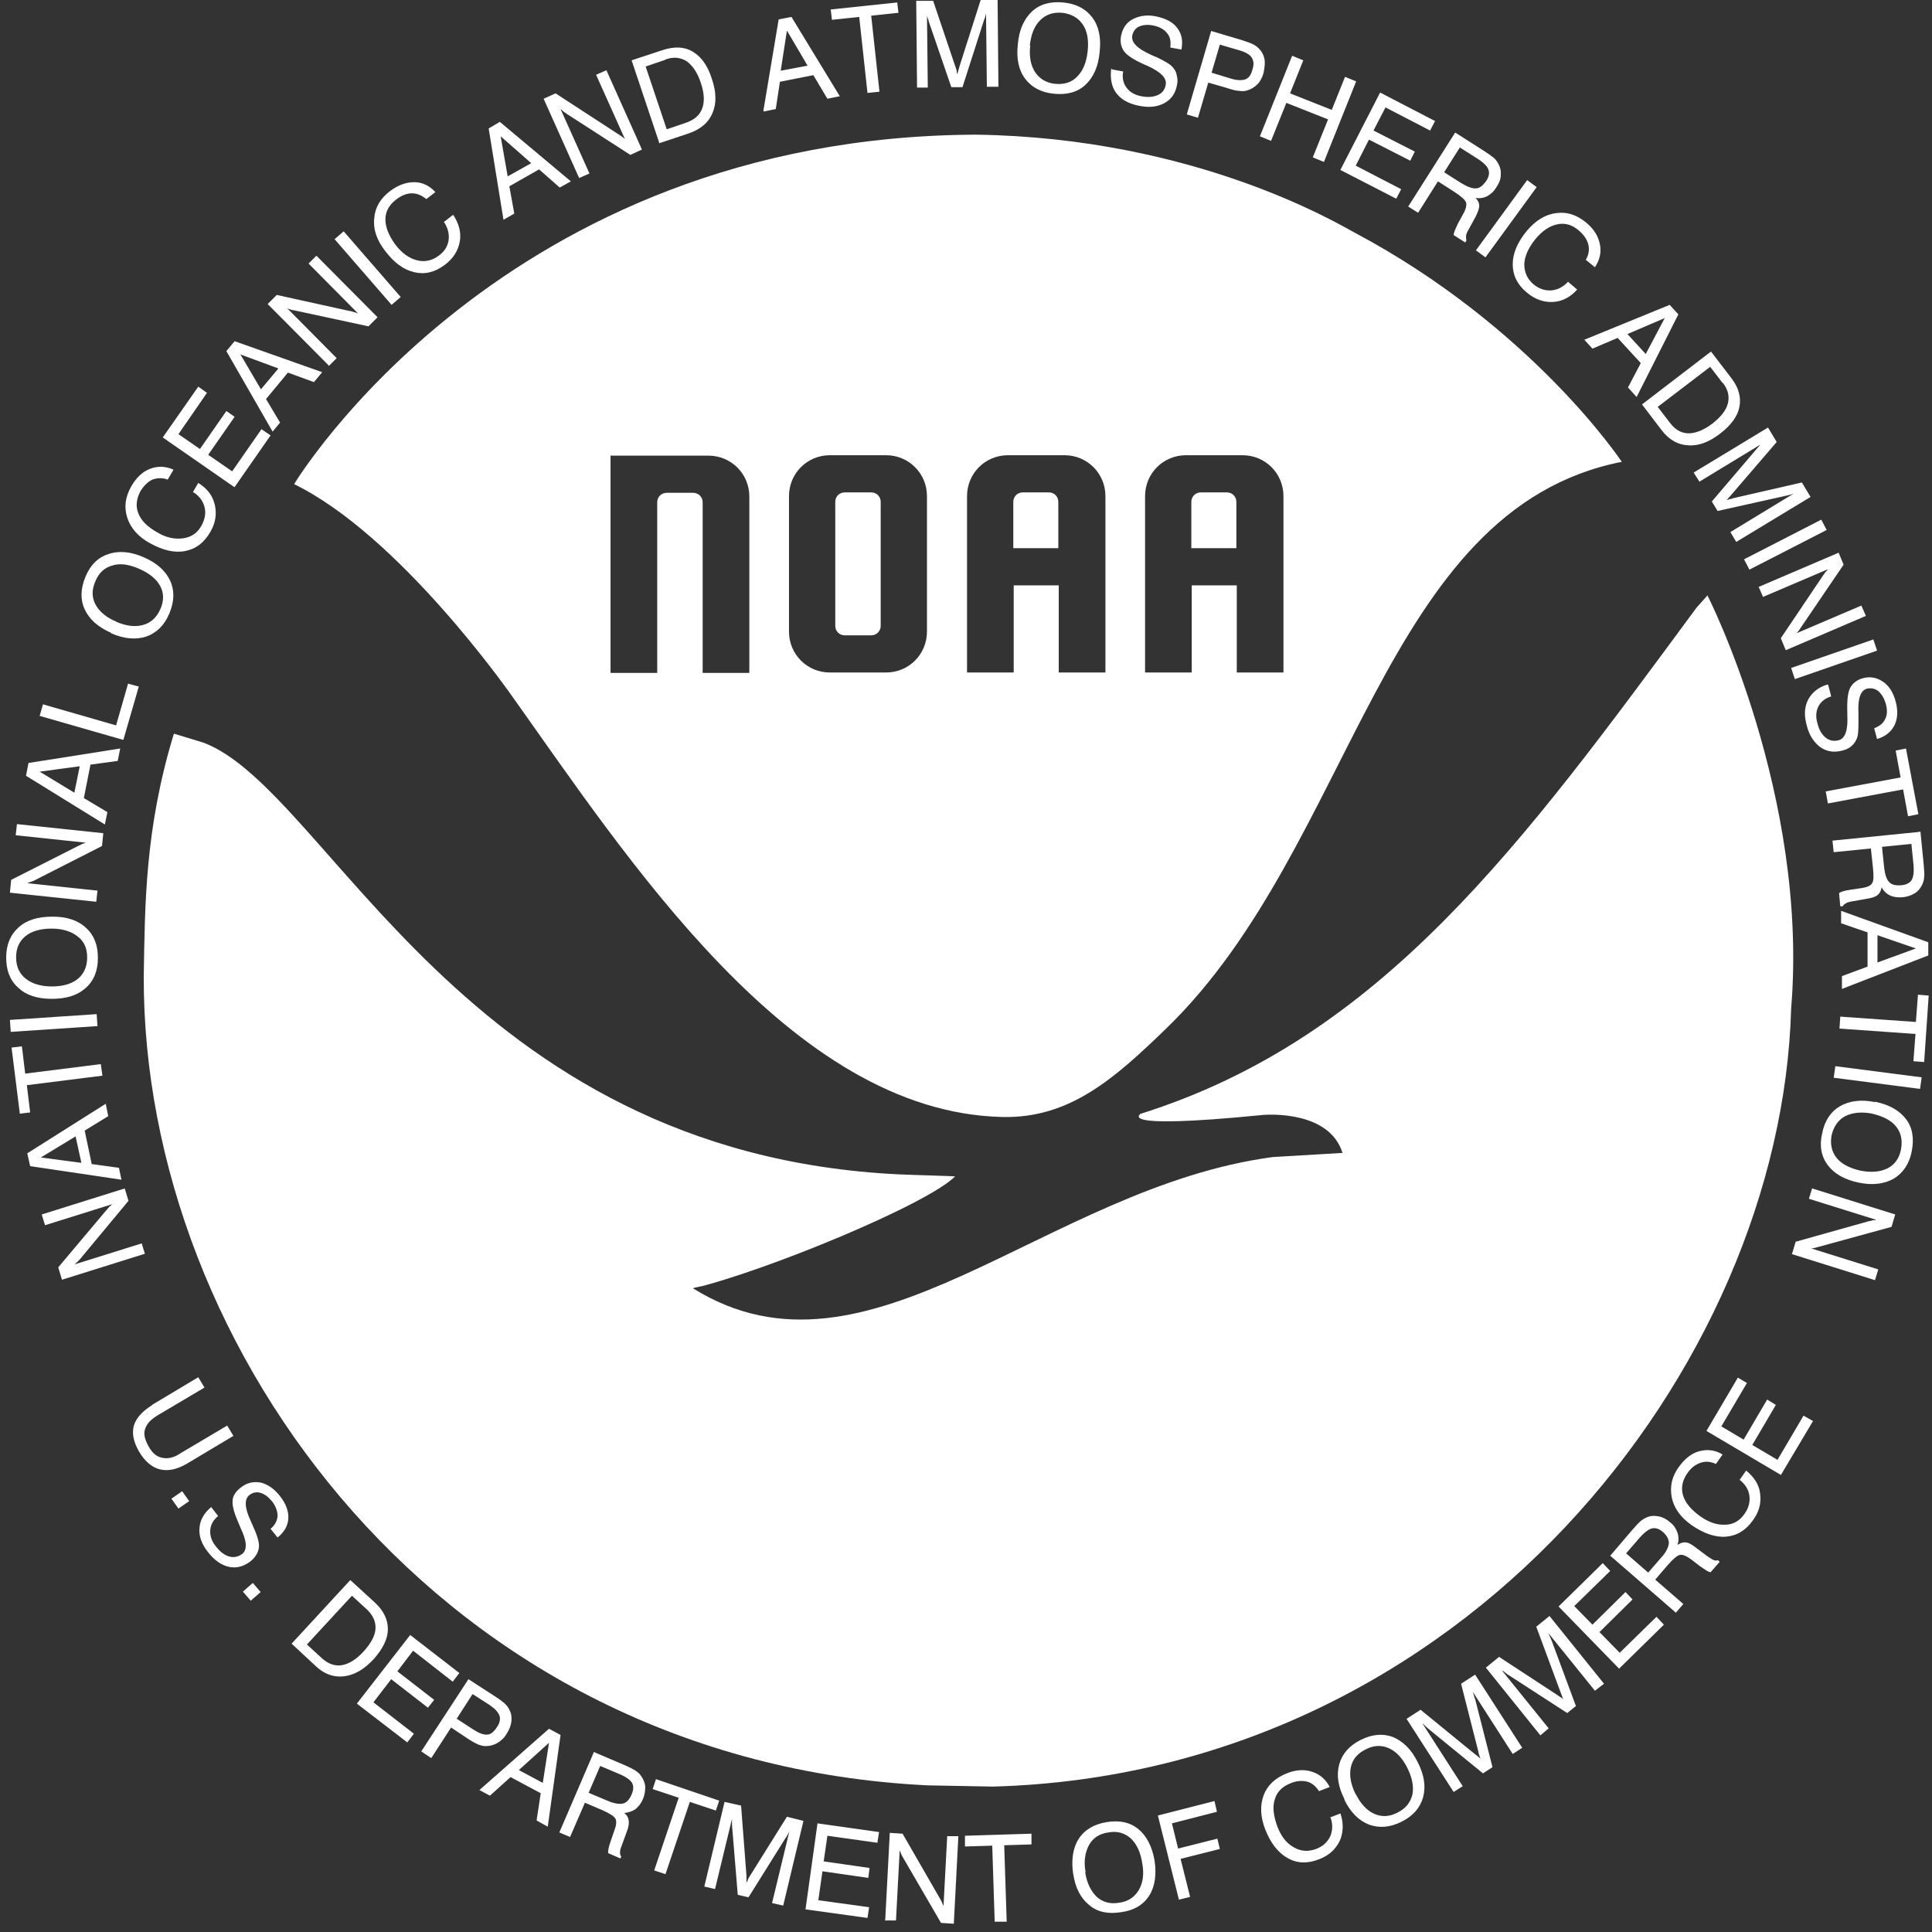
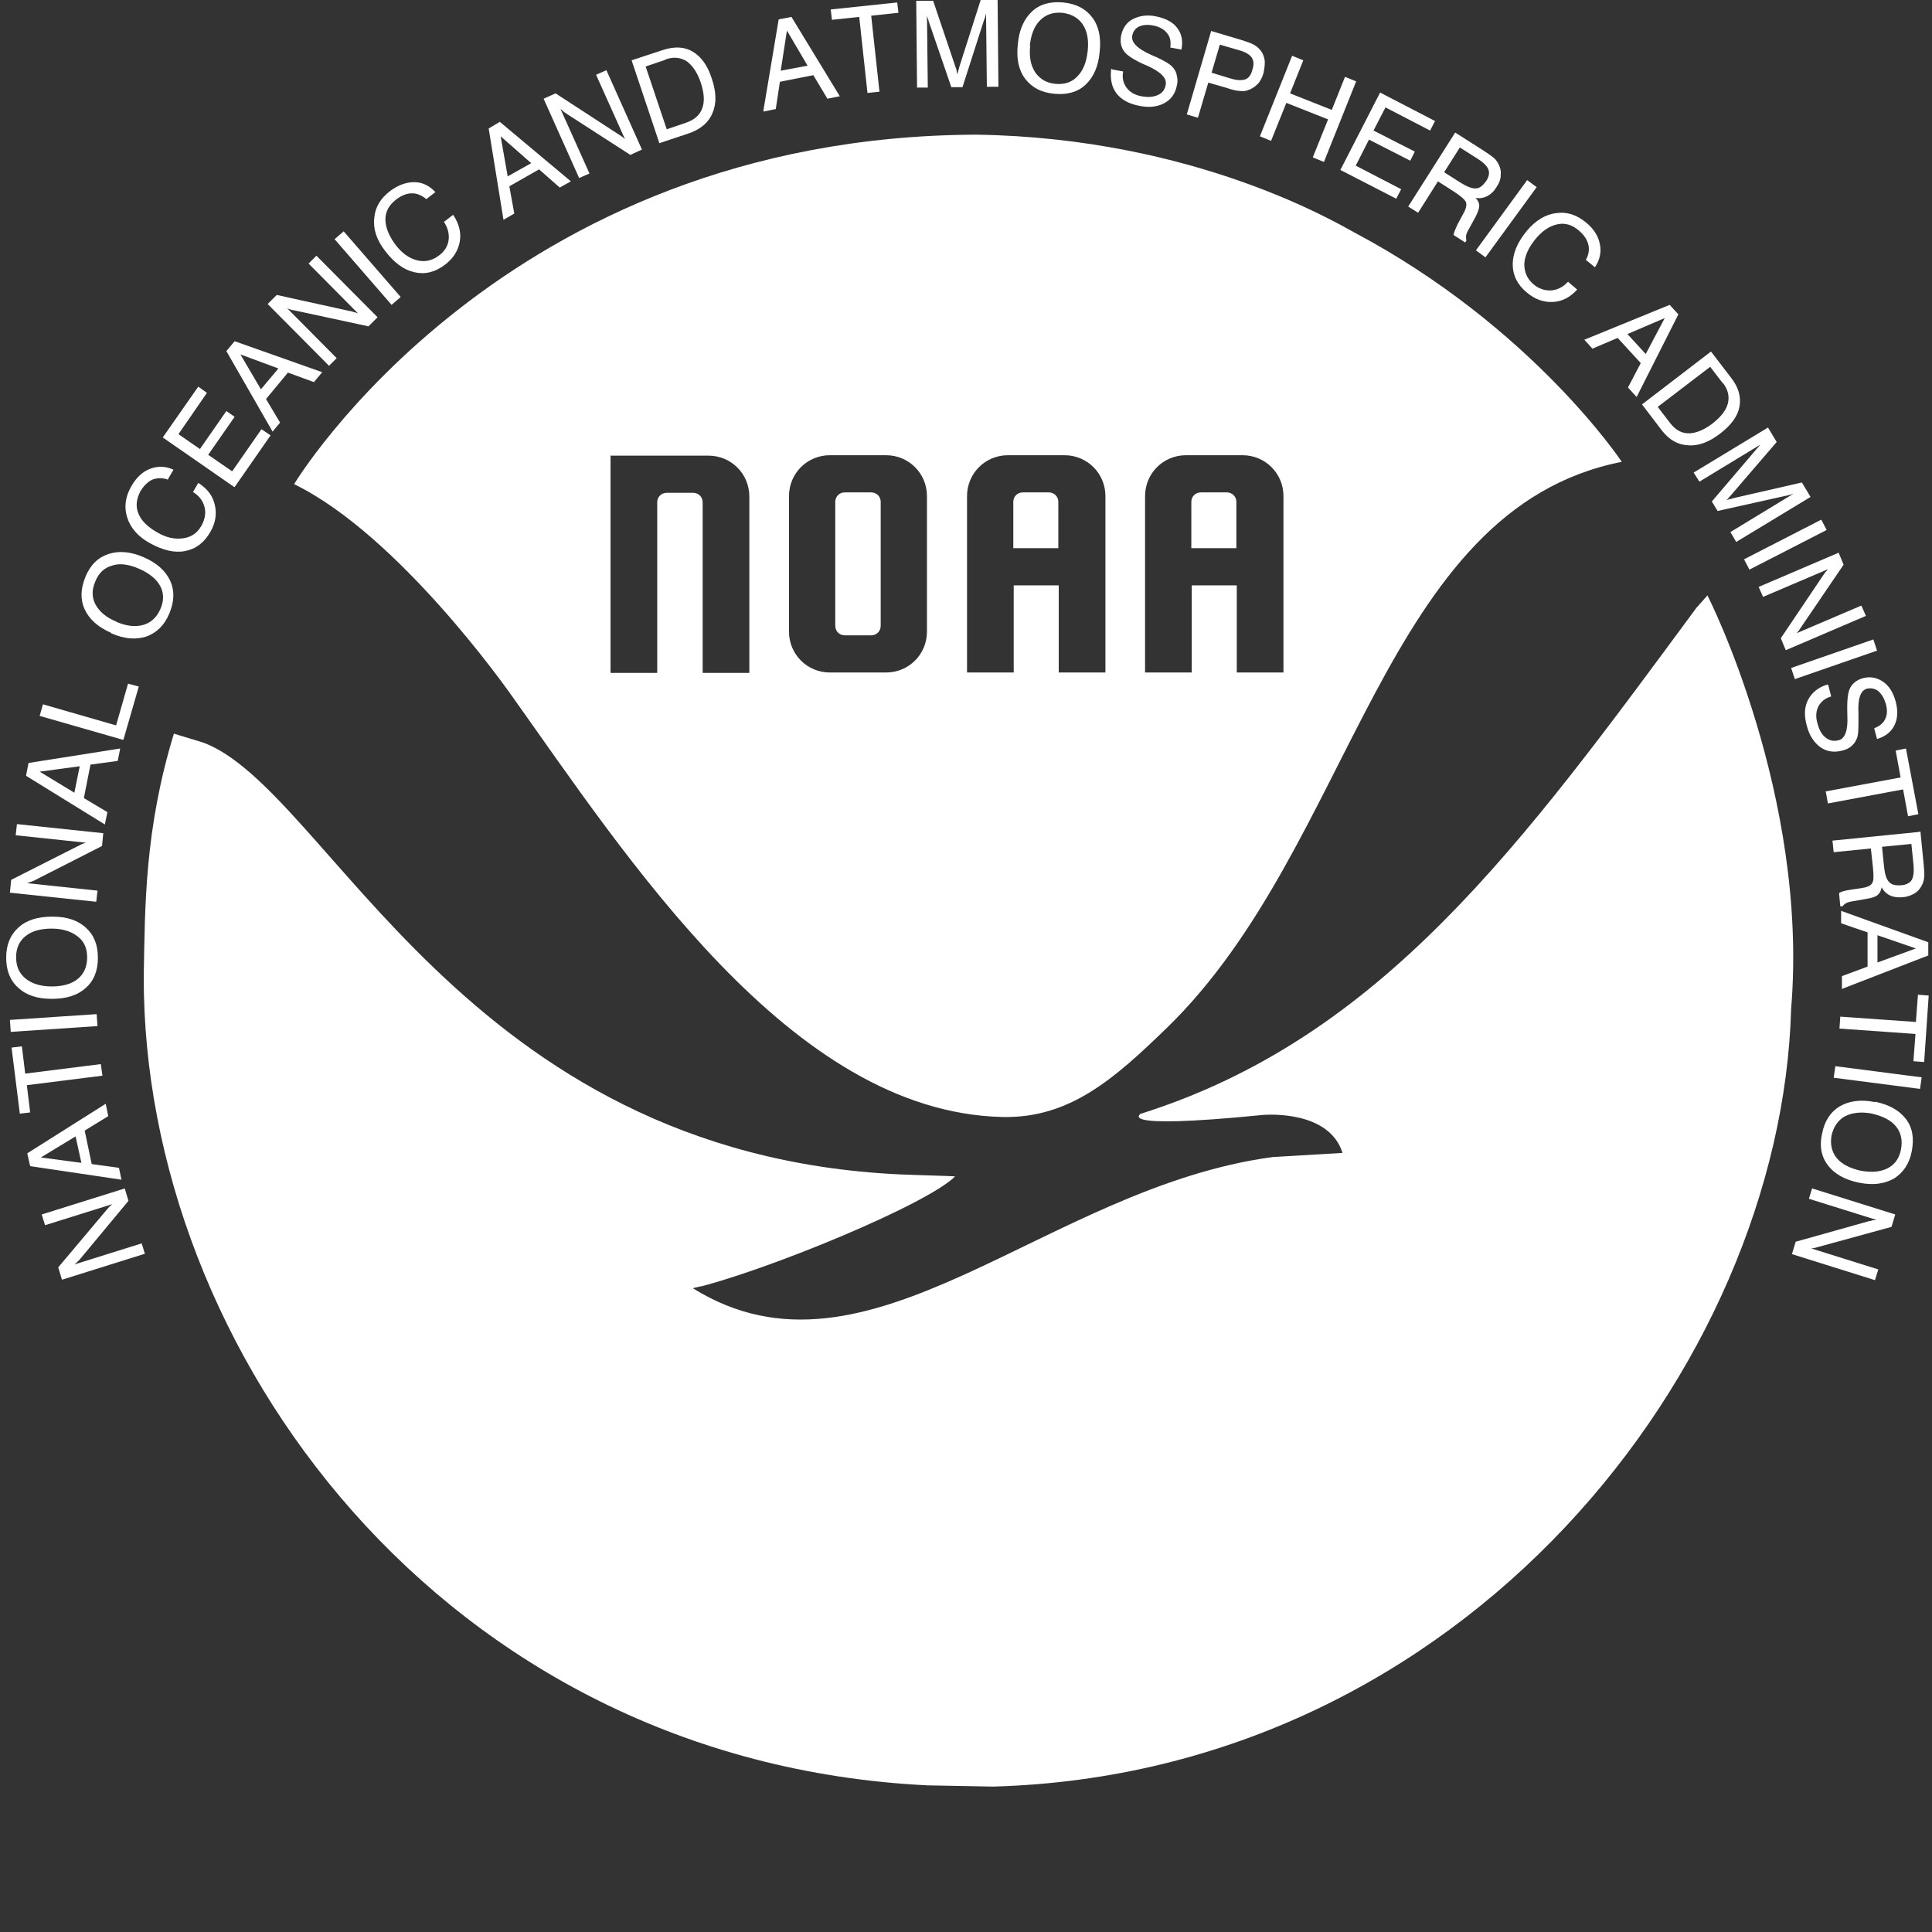
<svg xmlns="http://www.w3.org/2000/svg" id="Layer_1" version="1.1" viewBox="0 0 467.7 467.7">
  <rect x="0" y="0" width="467.7" height="467.7" fill="#333333" stroke="none" />
  <defs>
    <style>
      .st0 {
        fill-rule: evenodd;
      }

      .st0, .st1 {
        fill: #fff;
      }
    </style>
  </defs>
  <path id="path3758" class="st1" d="M413.3,144.1c.1,0,24.6,48.5,20.3,100.1h0c-2.4,86.7-79,185.1-193.2,188.3l-15.9-.3c-117.7-5.8-190-105.7-189.7-195.9h0c.3-16.8.2-35.5,7.3-58.7l7.2,2.2c30.2,11.4,62.7,99.5,168.5,104.5,4.6.2,13.4.4,13.4.5-6.8,6.8-45.8,22.9-63.4,27.1,4.6-1.1-.4-.1,0,0h0c42.5,26.4,85.1-24.4,140.3-31.8l16.9-1c-3.2-10.2-17.8-9.3-19.2-9.2-38.2,3.8-28.7-.6-29.9-.2,58.7-18.4,92.6-65.4,134.8-122.6l2.5-2.8Z" />
  <path id="path3766" class="st0" d="M327.9,56.3c-4.1-2.2-38.6-22.9-91.5-23.7-114.7.4-165.2,84.6-165.2,84.6,25.4,12.4,51.7,49.9,52.1,50.4,28.4,39.8,68,101.6,119.3,102.8,16.4.4,27.3-9.4,39.8-21.5,45.5-44.1,51.9-125.6,110.2-137.1,0,0-21.6-32.6-64.7-55.5ZM200.9,110.2h13.6c5.5,0,9.9,4.4,9.9,9.9v32.8c0,5.5-4.4,9.9-9.9,9.9h-13.6c-5.5,0-9.9-4.4-9.9-9.9v-32.8c0-5.5,4.4-9.9,9.9-9.9ZM204.5,119.2h6.4c1.3,0,2.3,1,2.3,2.3v30c0,1.3-1,2.3-2.3,2.3h-6.4c-1.3,0-2.3-1-2.3-2.3v-30c0-1.3,1-2.3,2.3-2.3ZM244,110.2c-5.5,0-9.9,4.4-9.9,9.9v42.7h11.3v-21.1h10.9v21.1h11.3v-42.7c0-5.5-4.4-9.9-9.9-9.9h-13.6ZM247.6,119.2h6.3c1.3,0,2.3,1,2.3,2.3v11.2h-10.9v-11.2c0-1.3,1-2.3,2.3-2.3ZM287.1,110.2c-5.5,0-9.9,4.4-9.9,9.9v42.7h11.3v-21.1h10.9v21.1h11.3v-42.7c0-5.5-4.4-9.9-9.9-9.9h-13.6ZM290.7,119.2h6.3c1.3,0,2.3,1,2.3,2.3v11.2h-10.9v-11.2c0-1.3,1-2.3,2.3-2.3ZM147.8,110.2v52.7h11.3v-41.3c0-1.3,1-2.3,2.3-2.3h6.4c1.3,0,2.3,1,2.3,2.3v41.3h11.3v-42.7c0-5.5-4.4-9.9-9.9-9.9h-23.6Z" />
  <path id="text4662" class="st1" d="M35.1,303.5l-20.1,6.3-.9-3,11.7-13.9c.3-.3.5-.6.7-.8.2-.2.5-.4.7-.6l-16.3,5.1-.8-2.6,20.1-6.3.9,3-11.8,14.2c-.2.2-.4.4-.6.6-.2.2-.4.4-.7.6l16.3-5.1.8,2.6ZM19.7,281.5l-1.4-6.4-8.4,5.1,9.8,1.3ZM29.5,285.6l-22.2-3.3-.7-3.1,19-12,.6,3-5.7,3.5,1.7,8.1,6.6.9.6,2.9ZM24.8,260.4l-18.3,2.3.8,6.6-2.5.3-2-16,2.5-.3.8,6.6,18.3-2.3.4,2.8ZM23.6,248.4l-21,1.4-.2-2.9,21-1.4.2,2.9ZM12.5,238.8c2.7,0,4.8-.6,6.3-1.8,1.5-1.2,2.3-3,2.3-5.2,0-2.2-.7-3.9-2.3-5.1-1.5-1.2-3.6-1.9-6.3-1.9-2.7,0-4.8.6-6.3,1.8-1.5,1.2-2.3,2.9-2.3,5.1,0,2.2.7,3.9,2.3,5.2,1.5,1.2,3.6,1.9,6.3,1.9h0ZM12.5,241.8c-3.5,0-6.2-.9-8.1-2.7-2-1.8-2.9-4.2-2.9-7.3,0-3.1,1-5.5,3-7.3,2-1.8,4.7-2.6,8.2-2.6,3.5,0,6.2.9,8.1,2.7,2,1.8,2.9,4.2,2.9,7.3,0,3.1-1,5.6-3,7.3-2,1.8-4.7,2.6-8.2,2.6h0ZM23.3,218.3l-20.9-2.2.3-3.1,16.2-8.2c.4-.2.7-.3,1-.5.3-.1.6-.2.9-.3l-17-1.8.3-2.7,20.9,2.2-.3,3.1-16.5,8.4c-.3.1-.5.2-.8.3-.3.1-.6.2-.8.3l17,1.8-.3,2.7ZM18,191.9l1.3-6.4-9.7,1.3,8.4,5.1ZM25.4,199.6l-19.1-11.8.6-3.1,22.2-3.5-.6,3-6.6.9-1.6,8.1,5.7,3.4-.6,2.9ZM29.8,179.1l-20.2-5.8.8-2.8,17.7,5.1,2.9-10.1,2.6.7-3.7,12.8ZM28.1,150.5c2.5,1.1,4.7,1.3,6.5.8,1.9-.5,3.3-1.8,4.2-3.8.9-2,.9-3.9,0-5.6-.9-1.7-2.6-3.1-5.1-4.2-2.5-1.1-4.7-1.4-6.5-.8-1.9.5-3.3,1.8-4.1,3.8-.9,2-.9,3.9,0,5.6.9,1.7,2.6,3.2,5.1,4.2h0ZM26.9,153.2c-3.2-1.4-5.3-3.3-6.4-5.7-1.1-2.4-1-5,.2-7.9,1.2-2.9,3.1-4.7,5.6-5.5,2.5-.8,5.3-.6,8.5.8,3.2,1.4,5.3,3.3,6.4,5.7,1.1,2.4,1,5-.2,7.9-1.2,2.9-3.1,4.7-5.6,5.6-2.5.8-5.3.6-8.5-.8h0ZM46.6,119.3l1.4-2.4c2.2,1.4,3.5,3.1,4,5.3.5,2.2.2,4.4-1.1,6.6-1.5,2.6-3.5,4.1-6.1,4.6-2.6.5-5.4-.2-8.5-1.9-2.9-1.6-4.7-3.7-5.5-6.2-.8-2.5-.5-5,1-7.6,1.2-2.1,2.7-3.5,4.5-4.2,1.8-.7,3.7-.7,5.7.2l-1.4,2.4c-1.3-.5-2.6-.4-3.7,0-1.1.5-2.1,1.5-2.9,2.8-1,1.9-1.2,3.7-.5,5.4.7,1.8,2.3,3.3,4.6,4.6,2.2,1.3,4.3,1.7,6.3,1.4,2-.3,3.4-1.3,4.4-3.1.8-1.5,1.1-3,.7-4.5-.4-1.5-1.3-2.7-2.8-3.6h0ZM56.7,117.9l-17.3-12,8.6-12.3,2.1,1.5-6.9,10,5.2,3.6,6.4-9.2,2,1.4-6.4,9.2,5.8,4,7.1-10.2,2.2,1.5-8.7,12.5ZM63.2,94.2l4.2-5-9.2-3.4,5,8.5ZM66,104.5l-11.2-19.5,2-2.4,21.2,7.5-2,2.4-6.3-2.3-5.3,6.4,3.4,5.7-1.9,2.3ZM79.6,88.5l-14.8-14.9,2.2-2.2,17.7,3.9c.4,0,.7.2,1.1.3.3,0,.6.2.9.3l-12-12.1,1.9-1.9,14.8,14.9-2.2,2.2-18.1-3.9c-.3,0-.6-.1-.8-.2-.3,0-.5-.2-.8-.3l12,12.1-1.9,1.9ZM94.8,73.8l-13.8-15.9,2.2-1.9,13.8,15.9-2.2,1.9ZM107.5,53.7l2.2-1.7c1.4,2.1,2,4.3,1.6,6.5-.4,2.2-1.6,4.1-3.6,5.6-2.4,1.8-4.8,2.4-7.4,1.8-2.6-.6-4.9-2.3-7.1-5.2-2-2.6-2.9-5.2-2.6-7.9.2-2.6,1.5-4.8,3.9-6.6,1.9-1.4,3.8-2.1,5.8-2.1,2,0,3.7.9,5.1,2.4l-2.2,1.7c-1.1-.9-2.2-1.4-3.5-1.4-1.2,0-2.5.5-3.8,1.5-1.7,1.3-2.6,2.9-2.6,4.8,0,1.9.8,3.9,2.4,6.1,1.6,2.1,3.3,3.3,5.2,3.8,1.9.5,3.7.1,5.3-1.1,1.4-1,2.2-2.3,2.4-3.8.2-1.5-.2-3-1.2-4.5h0ZM122.9,42.7l5.7-3.2-7.4-6.5,1.7,9.7ZM121.9,53.3l-3.6-22.2,2.7-1.6,17.2,14.4-2.7,1.5-5-4.4-7.2,4.1,1.2,6.6-2.6,1.5ZM140.2,43.1l-8.6-19.2,2.9-1.3,15.2,9.9c.3.2.6.4.9.6.3.2.5.4.7.6l-7-15.6,2.5-1.1,8.6,19.2-2.8,1.3-15.5-10c-.2-.2-.5-.3-.7-.5-.2-.2-.4-.4-.7-.6l7,15.6-2.5,1.1ZM161,14.5l-4.7,1.6,5.1,15.2,4.7-1.6c2-.7,3.3-1.8,3.9-3.5.6-1.6.5-3.7-.4-6.3-.8-2.4-2-4.1-3.4-5.1-1.5-.9-3.2-1.1-5.1-.4h0ZM159.6,34.6l-6.7-20,7.6-2.5c2.8-.9,5.2-.8,7.2.4,2,1.2,3.6,3.3,4.6,6.5,1.1,3.2,1.2,6,.2,8.3-.9,2.3-2.8,3.9-5.5,4.9l-7.5,2.5ZM189.1,17.1l6.4-1.2-5-8.5-1.5,9.7ZM184.8,26.8l3.7-22.1,3.1-.6,11.7,19.2-3,.6-3.4-5.7-8.1,1.6-1,6.6-2.9.6ZM210,22.5l-2-18.4-6.6.7-.3-2.5,16.1-1.7.3,2.5-6.6.7,2,18.4-2.9.3ZM224.4,3.3l.2,17.9h-2.6s-.2-21-.2-21h4.1s5.4,16,5.4,16c.2.5.3.8.3,1.1,0,.3.1.5.2.7,0-.4.1-.7.2-.9,0-.3.2-.5.2-.8L237.4,0h4.1s.2,21,.2,21h-2.8s-.2-17.9-.2-17.9c0,.3-.1.6-.2.9,0,.3-.2.6-.3.9l-5.2,16.2h-2.7s-5.5-16-5.5-16c0-.3-.2-.6-.3-.9,0-.3-.2-.6-.2-1h0ZM249.4,11c-.3,2.7.1,4.8,1.2,6.5,1.1,1.6,2.7,2.6,4.9,2.8,2.2.2,4-.4,5.3-1.8,1.4-1.4,2.2-3.4,2.5-6.1.3-2.7-.1-4.9-1.2-6.5-1.1-1.6-2.7-2.5-4.9-2.8-2.2-.2-4,.4-5.4,1.8-1.4,1.4-2.2,3.4-2.5,6.1h0ZM246.4,10.7c.3-3.5,1.5-6.1,3.4-7.9,1.9-1.8,4.5-2.5,7.6-2.2,3.1.3,5.4,1.5,7,3.6,1.6,2.1,2.2,4.9,1.8,8.4-.3,3.5-1.5,6.1-3.4,7.9-1.9,1.8-4.5,2.5-7.6,2.2-3.1-.3-5.4-1.5-7-3.6-1.6-2.1-2.2-4.9-1.8-8.4h0ZM269.2,16.8l2.7.5c-.3,1.5,0,2.8.8,3.9.8,1.1,2,1.8,3.6,2.1,1.6.3,2.9.2,4-.3,1.1-.5,1.7-1.3,1.9-2.5.3-1.6-1.2-3.1-4.5-4.6-.2,0-.3-.2-.5-.2-2.7-1.2-4.4-2.3-5.1-3.3-.7-1-1-2.2-.7-3.8.4-1.8,1.3-3.2,2.9-4,1.6-.8,3.5-1.1,5.7-.6,2.3.5,4,1.4,5,2.8,1.1,1.4,1.4,3.2,1,5.2l-2.7-.5c.2-1.4,0-2.6-.8-3.5-.7-.9-1.8-1.5-3.2-1.8-1.4-.3-2.5-.2-3.5.2-.9.4-1.5,1.2-1.7,2.2-.3,1.6,1.1,3.1,4.4,4.6.5.2.8.4,1.1.5,0,0,.1,0,.3.1,2.1,1,3.5,1.8,4.1,2.6.5.6.8,1.2.9,2,.2.7.2,1.5,0,2.3-.4,2-1.4,3.4-3.1,4.3-1.7.9-3.7,1.1-6.1.6-2.5-.5-4.3-1.5-5.5-3.1-1.1-1.5-1.5-3.5-1.2-5.9h0ZM293.3,17.6l4.6,1.4c1.6.5,2.8.5,3.6.2.8-.3,1.4-1.1,1.7-2.4.4-1.2.3-2.1-.2-2.9-.5-.7-1.5-1.3-2.9-1.7l-4.8-1.4-2,6.8ZM287.3,27.7l5.9-20.2,7.4,2.2c1.2.4,2.1.7,2.7,1,.6.3,1.1.7,1.5,1.1.7.7,1.1,1.5,1.3,2.5.2,1,0,2.1-.2,3.3-.3,1.1-.8,2.1-1.5,2.8-.7.7-1.5,1.2-2.5,1.5-.6.2-1.2.2-1.9.1-.7,0-1.8-.3-3.3-.8l-4.2-1.2-2.5,8.5-2.7-.8ZM305,33l7.8-19.5,2.7,1.1-3.2,8,10.1,4,3.2-8,2.7,1.1-7.8,19.5-2.7-1.1,3.7-9.2-10.1-4-3.7,9.2-2.7-1.1ZM324.5,41.1l9.6-18.7,13.3,6.9-1.2,2.3-10.8-5.6-2.9,5.6,10,5.1-1.1,2.2-10-5.1-3.2,6.3,11,5.7-1.2,2.3-13.6-7ZM353.4,35.7l-3.8,6,4.1,2.6c1.5.9,2.7,1.4,3.6,1.3.9,0,1.7-.7,2.5-1.8.7-1.1.8-2,.5-2.8-.3-.8-1.2-1.7-2.8-2.7l-4.1-2.6ZM352.3,32.1l6.9,4.4c1.1.7,1.9,1.3,2.4,1.7.5.4.8.9,1.1,1.4.5.9.7,1.8.6,2.8,0,1-.4,2-1.1,3-.6,1-1.3,1.6-2.2,2.1-.8.4-1.8.6-2.8.4.6.6.9,1.3.9,1.9,0,.6-.3,1.5-.9,2.7l-1.7,3.1c-.4.7-.6,1.2-.6,1.6,0,.4,0,.7.1,1l-.3.5-2.8-1.8c0-.5.4-1.4,1-2.7,0,0,0,0,0,0l1.3-2.4c.7-1.2.9-2.2.7-2.8s-1.2-1.5-2.9-2.6l-3.9-2.5-4.8,7.6-2.4-1.5,11.3-17.8ZM357.3,60.6l12.4-17,2.3,1.7-12.4,17-2.3-1.7ZM379.7,68.3l2.1,1.8c-1.7,1.9-3.7,2.9-5.9,3-2.2.1-4.3-.6-6.3-2.3-2.3-1.9-3.4-4.2-3.4-6.8,0-2.6,1.1-5.3,3.4-8.1,2.1-2.5,4.5-4,7.1-4.3,2.6-.4,5,.4,7.3,2.3,1.8,1.5,2.9,3.2,3.3,5.2.4,1.9,0,3.8-1.2,5.6l-2.2-1.8c.7-1.2.9-2.5.6-3.7-.3-1.2-1-2.3-2.3-3.4-1.6-1.4-3.4-1.9-5.2-1.5-1.9.4-3.7,1.6-5.4,3.7-1.6,2-2.5,4-2.6,5.9,0,2,.7,3.6,2.2,4.9,1.3,1.1,2.8,1.6,4.3,1.5,1.5-.1,2.9-.8,4.1-2.1h0ZM394,80.9l4.4,4.8,4.6-8.7-9.1,3.9ZM383.4,82.3l20.8-8.5,2.1,2.3-10.1,20-2.1-2.3,3.1-5.9-5.6-6.1-6.1,2.6-2-2.2ZM417,92.7l-3-3.9-12.7,9.7,3,3.9c1.3,1.7,2.8,2.5,4.5,2.5,1.7,0,3.7-.8,5.8-2.4,2-1.6,3.3-3.2,3.7-4.9.4-1.7,0-3.4-1.3-5h0ZM397.5,97.9l16.7-12.8,4.9,6.4c1.8,2.3,2.4,4.6,2,6.9-.4,2.3-2,4.5-4.6,6.5-2.7,2.1-5.3,3.1-7.8,2.9-2.5-.1-4.6-1.3-6.4-3.6l-4.8-6.3ZM426.7,107.3l-15.3,9.3-1.4-2.2,18-10.9,2.1,3.5-11,12.8c-.3.4-.6.6-.7.8-.2.2-.3.4-.5.5.3-.1.6-.2.9-.3.3,0,.5-.1.8-.2l16.6-3.8,2.1,3.5-18,10.9-1.4-2.4,15.3-9.3c-.3.1-.6.2-.9.3-.3,0-.6.2-.9.2l-16.6,3.7-1.4-2.3,11-12.9c.2-.2.4-.4.6-.7.2-.2.5-.5.7-.7h0ZM422.2,135.4l18.7-9.6,1.3,2.5-18.7,9.6-1.3-2.5ZM425.7,142.1l19.4-8.3,1.2,2.9-10.2,15c-.2.3-.4.6-.6.9-.2.3-.4.5-.6.7l15.7-6.7,1.1,2.5-19.4,8.3-1.2-2.9,10.3-15.3c.2-.2.3-.5.5-.7.2-.2.4-.4.6-.7l-15.7,6.7-1.1-2.5ZM433.6,161.7l19.9-6.9.9,2.7-19.9,6.9-.9-2.7ZM442.6,165.9l.7,2.7c-1.5.4-2.5,1.3-3.1,2.4-.6,1.2-.7,2.6-.2,4.2.4,1.6,1.1,2.7,2,3.4s1.9.9,3.1.6c1.6-.4,2.3-2.5,2.1-6.1,0-.2,0-.4,0-.5-.1-2.9.1-5,.7-6.1.6-1.1,1.6-1.9,3-2.3,1.8-.5,3.4-.2,4.9.8,1.5,1,2.5,2.6,3.1,4.8.6,2.2.5,4.2-.3,5.8-.8,1.6-2.2,2.7-4.2,3.3l-.7-2.6c1.3-.5,2.2-1.2,2.7-2.3.5-1,.5-2.3.1-3.7-.4-1.3-1-2.3-1.8-3-.8-.6-1.7-.8-2.7-.6-1.6.4-2.3,2.4-2.1,6,0,.5,0,.9,0,1.2,0,0,0,.2,0,.3,0,2.3,0,3.9-.5,4.8-.3.7-.7,1.2-1.3,1.7-.6.5-1.3.8-2.1,1-2,.5-3.7.3-5.3-.8-1.5-1.1-2.7-2.8-3.3-5.2-.7-2.5-.6-4.5.3-6.3.9-1.7,2.4-3,4.7-3.7h0ZM441.9,191.6l18.2-3.4-1.2-6.5,2.5-.5,3,15.9-2.5.5-1.2-6.5-18.2,3.4-.5-2.8ZM462.7,204.3l-7.1.7.5,4.9c.2,1.8.6,3,1.2,3.6.6.7,1.6.9,3,.8,1.2-.1,2.1-.6,2.5-1.3.4-.7.6-2,.4-3.9l-.5-4.9ZM464.9,201.3l.8,8.1c.1,1.3.2,2.3.1,2.9,0,.6-.2,1.2-.4,1.7-.4.9-1,1.7-1.8,2.2-.8.5-1.8.9-3,1-1.1.1-2.1,0-3-.4-.9-.4-1.6-1.1-2.1-2-.1.8-.5,1.5-1,1.9-.5.4-1.4.7-2.7.9l-3.4.6c-.7.1-1.3.3-1.6.5-.3.2-.6.4-.7.7h-.6c0,0-.3-3.2-.3-3.2.4-.3,1.3-.6,2.7-.8,0,0,0,0,0,0l2.7-.4c1.4-.2,2.3-.6,2.6-1.2.4-.5.4-1.8.2-3.8l-.5-4.6-9,.9-.3-2.8,20.9-2.1ZM454.5,226.4v6.6c0,0,9.3-3.4,9.3-3.4l-9.3-3.2ZM445.7,220.5l21.1,7.6v3.2s-20.9,8.1-20.9,8.1v-3.1s6.2-2.3,6.2-2.3v-8.3c-.1,0-6.4-2.2-6.4-2.2v-3ZM445.4,246.1l18.4,1.3.5-6.6,2.6.2-1.1,16.1-2.6-.2.5-6.6-18.4-1.3.2-2.9ZM444.3,258.1l20.9,2.7-.4,2.8-20.9-2.7.4-2.8ZM453.3,269.6c-2.6-.5-4.8-.3-6.6.6-1.7.9-2.8,2.5-3.3,4.6-.4,2.1,0,4,1.2,5.5,1.2,1.5,3.2,2.5,5.8,3.1,2.7.5,4.8.3,6.6-.6,1.7-.9,2.8-2.4,3.2-4.6.4-2.2,0-4-1.2-5.5-1.2-1.5-3.2-2.5-5.8-3.1h0ZM453.9,266.7c3.4.7,5.9,2.1,7.5,4.2,1.6,2.1,2,4.7,1.4,7.8-.6,3.1-2.1,5.2-4.3,6.6-2.3,1.3-5.1,1.7-8.5,1-3.4-.7-5.9-2.1-7.5-4.2-1.6-2.1-2.1-4.7-1.4-7.7.6-3.1,2.1-5.3,4.3-6.6,2.3-1.3,5.1-1.7,8.5-1h0ZM438.7,287.7l20.1,6.3-.9,3-17.5,4.8c-.4.1-.7.2-1.1.3s-.6.1-.9.1l16.3,5.1-.8,2.6-20.1-6.3.9-3,17.8-5c.3,0,.6-.1.8-.2.3,0,.6,0,.9-.1l-16.3-5.1.8-2.6Z" />
-   <path id="text4682" class="st1" d="M36.8,340.1l11.2-6.7,1.5,2.5-11.3,6.7c-1.7,1-2.7,2.1-3.1,3.4-.4,1.2,0,2.6.9,4.2.9,1.6,2,2.5,3.3,2.7,1.3.3,2.8,0,4.4-1.1l11.3-6.7,1.5,2.5-11.2,6.7c-2.4,1.4-4.6,1.9-6.6,1.4-2-.5-3.7-2-5.1-4.4-1.3-2.3-1.7-4.3-1.2-6.2.6-1.9,2.1-3.5,4.5-5h0ZM41.5,362.8l2.6-1.8,1.7,2.4-2.6,1.8-1.7-2.4ZM51.1,364.8l1.7,2.2c-1.2,1-1.8,2.1-1.9,3.4-.1,1.3.3,2.7,1.4,4,1,1.3,2.1,2.1,3.2,2.4,1.1.3,2.1.1,3.1-.6,1.3-1,1.2-3.1-.4-6.4,0-.2-.2-.3-.2-.5-1.2-2.7-1.8-4.6-1.7-5.9,0-1.2.7-2.3,2-3.3,1.5-1.2,3.1-1.5,4.8-1.2,1.7.4,3.3,1.5,4.7,3.3,1.4,1.8,2.1,3.6,2,5.4-.1,1.8-1,3.3-2.6,4.6l-1.7-2.1c1.1-.9,1.6-2,1.7-3.1,0-1.1-.4-2.3-1.3-3.5-.9-1.1-1.8-1.8-2.8-2.1-1-.3-1.9-.1-2.7.5-1.3,1-1.2,3.1.3,6.3.2.5.4.9.5,1.1,0,0,0,.1.1.3,1,2.1,1.4,3.7,1.4,4.6,0,.7-.2,1.4-.6,2.1-.4.7-.9,1.2-1.5,1.7-1.6,1.2-3.3,1.7-5.2,1.3-1.8-.4-3.5-1.6-5-3.5-1.6-2-2.3-4-2.1-5.9.1-1.9,1.1-3.7,3-5.2h0ZM58.8,385.3l2.4-2.1,1.9,2.2-2.4,2.1-1.9-2.2ZM88.8,389.6l-3.6-3.3-10.9,11.8,3.6,3.3c1.5,1.4,3.2,2,4.9,1.7,1.7-.3,3.5-1.4,5.3-3.4,1.7-1.9,2.7-3.7,2.8-5.4.1-1.7-.6-3.3-2.1-4.7h0ZM70.5,398l14.3-15.5,5.9,5.4c2.2,2,3.2,4.2,3.2,6.5,0,2.3-1.2,4.7-3.4,7.2-2.3,2.5-4.7,3.9-7.2,4.2-2.5.3-4.8-.5-6.9-2.5l-5.8-5.4ZM86.4,412.4l12.9-16.6,11.9,9.2-1.6,2.1-9.6-7.5-3.8,5,8.9,6.9-1.5,1.9-8.9-6.9-4.3,5.6,9.8,7.6-1.6,2.1-12.1-9.3ZM110.6,416.1l4,2.6c1.4.9,2.5,1.3,3.4,1.2.8,0,1.6-.7,2.3-1.8.7-1,.9-2,.6-2.8-.3-.8-1-1.6-2.3-2.5l-4.2-2.7-3.8,5.9ZM101.9,424.1l11.5-17.6,6.5,4.2c1.1.7,1.8,1.3,2.3,1.7.5.5.9,1,1.1,1.5.5.9.6,1.8.5,2.8-.1,1-.5,2-1.2,3.1-.6,1-1.4,1.7-2.3,2.2-.9.5-1.8.7-2.8.7-.6,0-1.2-.2-1.8-.4-.6-.3-1.6-.8-2.9-1.7l-3.6-2.4-4.8,7.4-2.4-1.6ZM125.6,428.5l5.8,3.1,1.5-9.7-7.3,6.6ZM116.1,433.3l16.8-14.8,2.8,1.5-3.1,22.2-2.7-1.5,1-6.6-7.3-3.9-5,4.5-2.6-1.4ZM145.3,427.5l-2.8,6.5,4.5,1.9c1.6.7,2.9.9,3.8.7.9-.2,1.6-1,2.1-2.2.5-1.1.5-2.1.1-2.8-.4-.7-1.5-1.5-3.2-2.2l-4.5-1.9ZM143.7,424.1l7.5,3.2c1.2.5,2.1,1,2.6,1.3.5.4,1,.7,1.3,1.2.6.8,1,1.7,1.1,2.7,0,1-.1,2-.6,3.1-.4,1-1.1,1.8-1.8,2.4-.8.5-1.7.8-2.7.9.7.5,1,1.1,1.1,1.8.1.6,0,1.6-.5,2.8l-1.2,3.3c-.3.7-.4,1.2-.4,1.6,0,.4,0,.7.3,1l-.2.5-3-1.3c0-.5.1-1.4.6-2.8,0,0,0,0,0,0l.9-2.6c.5-1.3.6-2.3.3-2.9-.3-.6-1.4-1.3-3.2-2.1l-4.2-1.8-3.6,8.3-2.6-1.1,8.3-19.3ZM158.4,452.7l5.9-17.5-6.3-2.1.8-2.4,15.3,5.2-.8,2.4-6.3-2.1-5.9,17.5-2.7-.9ZM177.3,439.9l-4.2,17.4-2.6-.6,4.9-20.5,4,.9,1.3,16.9c0,.5,0,.9,0,1.1,0,.3,0,.5,0,.7.2-.3.3-.6.4-.9.1-.3.3-.5.4-.7l9-14.4,4,1-4.9,20.5-2.7-.6,4.2-17.4c-.1.3-.3.6-.4.8-.2.3-.3.6-.5.8l-9,14.4-2.6-.6-1.4-16.9c0-.3,0-.6,0-.9,0-.3,0-.7,0-1h0ZM195,462.2l2.9-20.8,14.9,2.1-.4,2.6-12.1-1.7-.9,6.2,11.1,1.6-.3,2.4-11.1-1.6-1,7,12.3,1.7-.4,2.6-15.1-2.1ZM214.3,464.7l1.1-21,3.1.2,9.1,15.8c.2.3.4.7.5,1,.1.3.3.6.3.8l.9-17h2.7c0,.1-1.1,21.2-1.1,21.2l-3.1-.2-9.3-16c-.1-.2-.3-.5-.4-.8-.1-.3-.2-.5-.3-.8l-.9,17h-2.7ZM240.8,465.3l-.6-18.5-6.6.2v-2.6c0,0,16.1-.5,16.1-.5v2.6c0,0-6.6.2-6.6.2l.6,18.5h-2.9ZM262.7,453.2c.4,2.7,1.4,4.6,2.8,6,1.5,1.3,3.3,1.8,5.5,1.4,2.2-.3,3.7-1.4,4.7-3.1,1-1.7,1.3-3.9.8-6.5-.4-2.7-1.4-4.7-2.8-6-1.5-1.3-3.3-1.8-5.4-1.4-2.2.3-3.8,1.4-4.7,3.1s-1.3,3.9-.8,6.5h0ZM259.8,453.7c-.5-3.4-.1-6.3,1.3-8.5,1.4-2.2,3.7-3.6,6.8-4.1,3.1-.5,5.6,0,7.7,1.7,2,1.7,3.3,4.2,3.9,7.6.5,3.4.1,6.3-1.3,8.5-1.4,2.2-3.7,3.6-6.8,4-3.1.5-5.7,0-7.7-1.7-2.1-1.7-3.4-4.2-3.9-7.6h0ZM285.4,459.9l-5.1-20.4,13.7-3.5.6,2.6-10.9,2.8,1.5,6.1,9.5-2.4.6,2.5-9.5,2.4,2.3,9.2-2.8.7ZM321.9,440l2.6-1c.8,2.4.7,4.7-.2,6.7-1,2-2.6,3.5-5,4.4-2.8,1.1-5.3,1-7.6-.3-2.3-1.3-4.1-3.6-5.4-6.9-1.2-3.1-1.3-5.8-.4-8.3.9-2.4,2.8-4.2,5.6-5.3,2.2-.9,4.3-1,6.1-.4,1.9.6,3.3,1.8,4.3,3.7l-2.6,1c-.8-1.2-1.7-2-2.9-2.3-1.2-.3-2.6-.2-4,.4-2,.8-3.3,2.1-3.8,3.9-.6,1.8-.3,4,.6,6.5.9,2.4,2.2,4.1,4,5.1,1.7,1,3.5,1.1,5.4.4,1.6-.6,2.7-1.6,3.4-3,.6-1.4.7-2.9.1-4.6h0ZM328.2,434.3c1.2,2.4,2.7,4,4.5,4.8,1.8.8,3.7.7,5.6-.3,2-1,3.1-2.4,3.6-4.3.4-1.9,0-4.1-1.2-6.5-1.2-2.4-2.7-4-4.5-4.8-1.8-.8-3.7-.7-5.6.3-2,1-3.2,2.4-3.6,4.4-.4,1.9,0,4.1,1.2,6.5h0ZM325.5,435.6c-1.6-3.1-2-5.9-1.3-8.5.7-2.5,2.4-4.5,5.2-5.9,2.8-1.4,5.4-1.6,7.8-.7,2.4,1,4.5,3,6,6.1,1.6,3.1,2,5.9,1.3,8.5-.7,2.5-2.4,4.5-5.2,5.9-2.8,1.4-5.4,1.6-7.9.7-2.5-1-4.5-3-6-6.1h0ZM344.4,417.3l9.7,15.1-2.2,1.4-11.4-17.7,3.4-2.2,13.1,10.7c.4.3.7.5.9.7s.4.3.5.5c-.1-.3-.2-.6-.3-.9s-.2-.5-.2-.8l-4.2-16.5,3.4-2.2,11.4,17.7-2.3,1.5-9.7-15.1c.1.3.2.6.3.9,0,.3.2.6.3.9l4.2,16.5-2.3,1.5-13.1-10.7c-.2-.2-.5-.4-.7-.6-.2-.2-.5-.5-.7-.7h0ZM363.6,404.4l11.3,14-2,1.7-13.2-16.4,3.2-2.6,14.2,9.3c.4.3.7.5.9.6s.4.3.5.4c-.2-.3-.3-.6-.4-.9s-.2-.5-.3-.8l-5.9-15.9,3.2-2.6,13.2,16.4-2.2,1.7-11.3-14c.1.3.3.6.4.9.1.3.3.6.4.9l5.9,15.9-2.1,1.7-14.2-9.2c-.2-.1-.5-.3-.7-.5-.3-.2-.5-.4-.8-.6h0ZM392,404l-14.7-15.1,10.7-10.5,1.8,1.9-8.7,8.5,4.4,4.5,8-7.9,1.7,1.8-8,7.9,4.9,5,8.9-8.7,1.8,1.9-10.9,10.7ZM393.6,376l5.4,4.7,3.2-3.7c1.2-1.3,1.7-2.5,1.8-3.4,0-.9-.4-1.8-1.4-2.7-.9-.8-1.8-1.1-2.7-.9-.8.2-1.9,1-3.1,2.4l-3.2,3.7ZM389.9,376.5l5.3-6.2c.9-1,1.5-1.7,2-2.1.5-.4,1-.7,1.5-.9.9-.4,1.9-.4,2.9-.2,1,.2,1.9.7,2.8,1.5.9.7,1.4,1.6,1.7,2.5.3.9.3,1.9,0,2.9.7-.5,1.4-.7,2-.6.6,0,1.5.5,2.5,1.3l2.8,2.1c.6.4,1.1.7,1.5.9.4.1.7.1,1,0l.4.4-2.2,2.5c-.5,0-1.3-.6-2.5-1.4,0,0,0,0,0,0l-2.2-1.7c-1.1-.8-2-1.2-2.7-1.1-.6.1-1.6.9-3,2.5l-3,3.5,6.8,5.9-1.8,2.1-15.9-13.8ZM421.1,358.3l1.6-2.3c2,1.6,3.2,3.5,3.4,5.7.3,2.2-.3,4.4-1.8,6.4-1.7,2.4-3.9,3.7-6.5,3.9-2.6.2-5.4-.8-8.3-2.8-2.7-1.9-4.3-4.2-4.8-6.7-.5-2.6,0-5.1,1.8-7.5,1.4-1.9,3-3.2,4.9-3.7,1.9-.5,3.8-.3,5.6.8l-1.6,2.3c-1.3-.6-2.5-.7-3.7-.3-1.2.4-2.3,1.2-3.2,2.5-1.2,1.7-1.6,3.5-1.1,5.3.5,1.8,1.9,3.5,4.1,5.1,2.1,1.5,4.1,2.2,6.1,2.1,2,0,3.6-1,4.7-2.6,1-1.4,1.4-2.9,1.2-4.4-.2-1.5-1-2.8-2.4-3.9h0ZM431.2,357.1l-18.1-10.7,7.6-12.9,2.2,1.3-6.2,10.5,5.4,3.2,5.7-9.7,2.1,1.3-5.7,9.7,6.1,3.6,6.3-10.7,2.3,1.3-7.8,13.1Z" />
</svg>